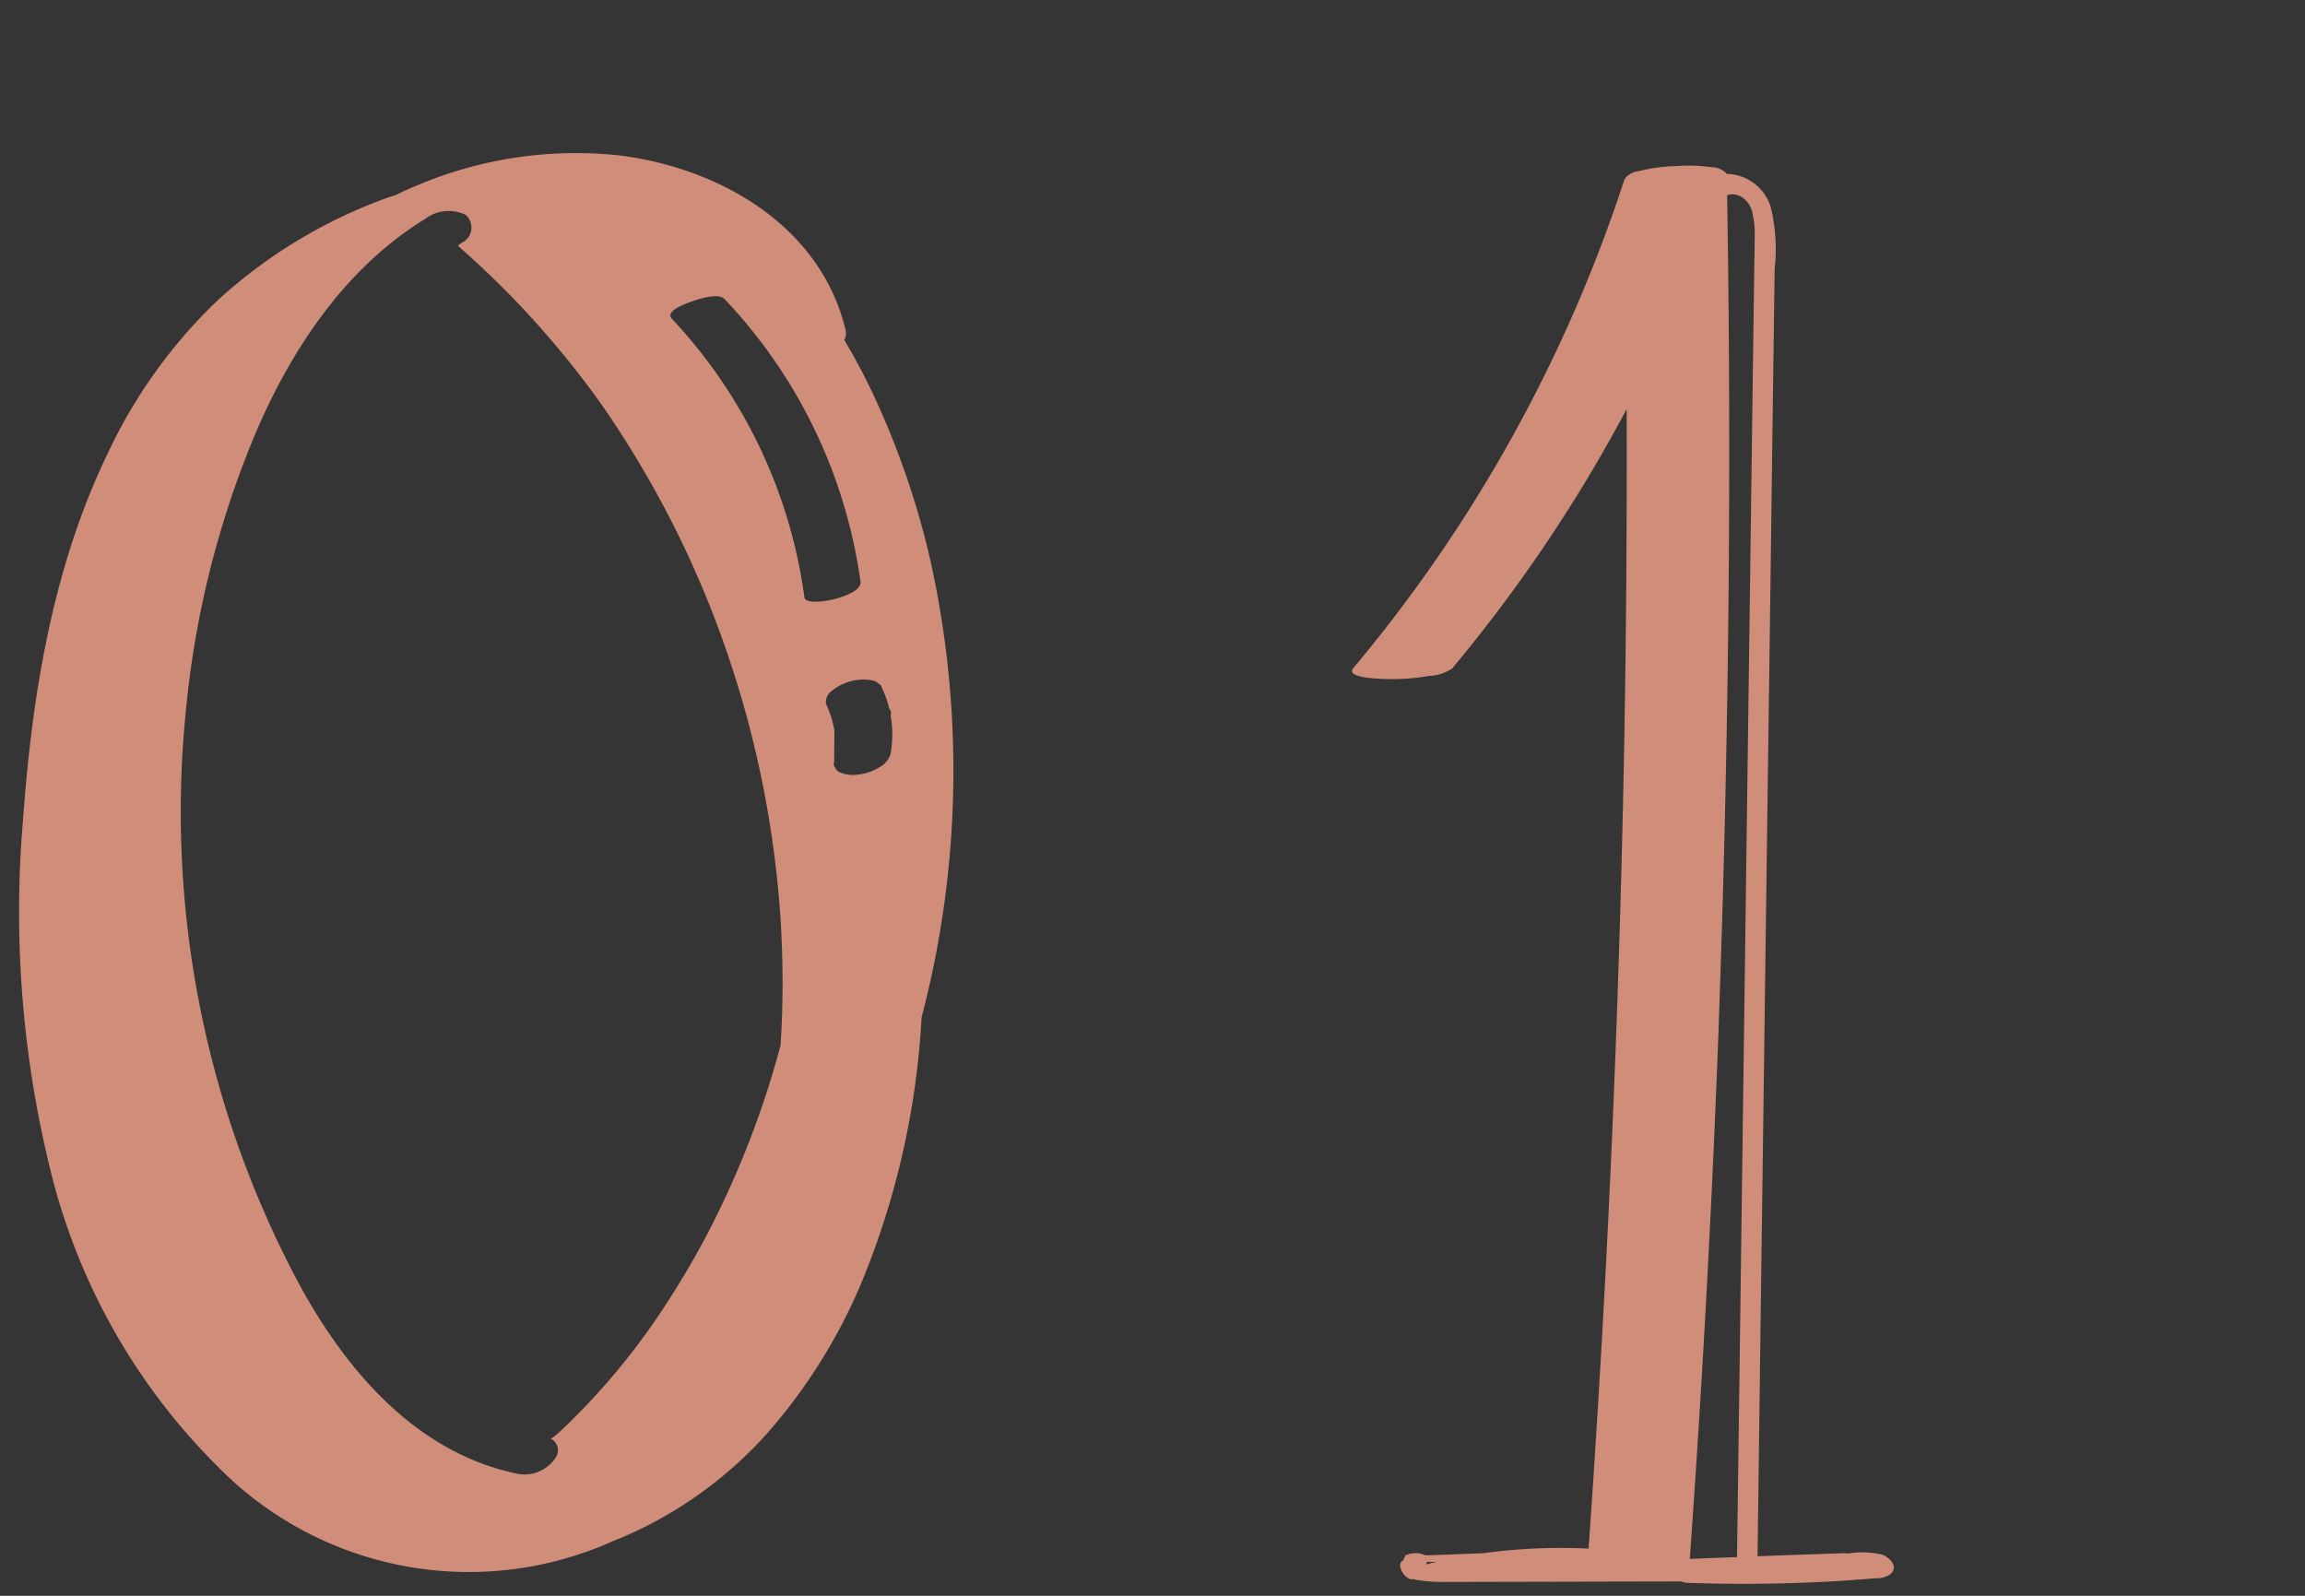
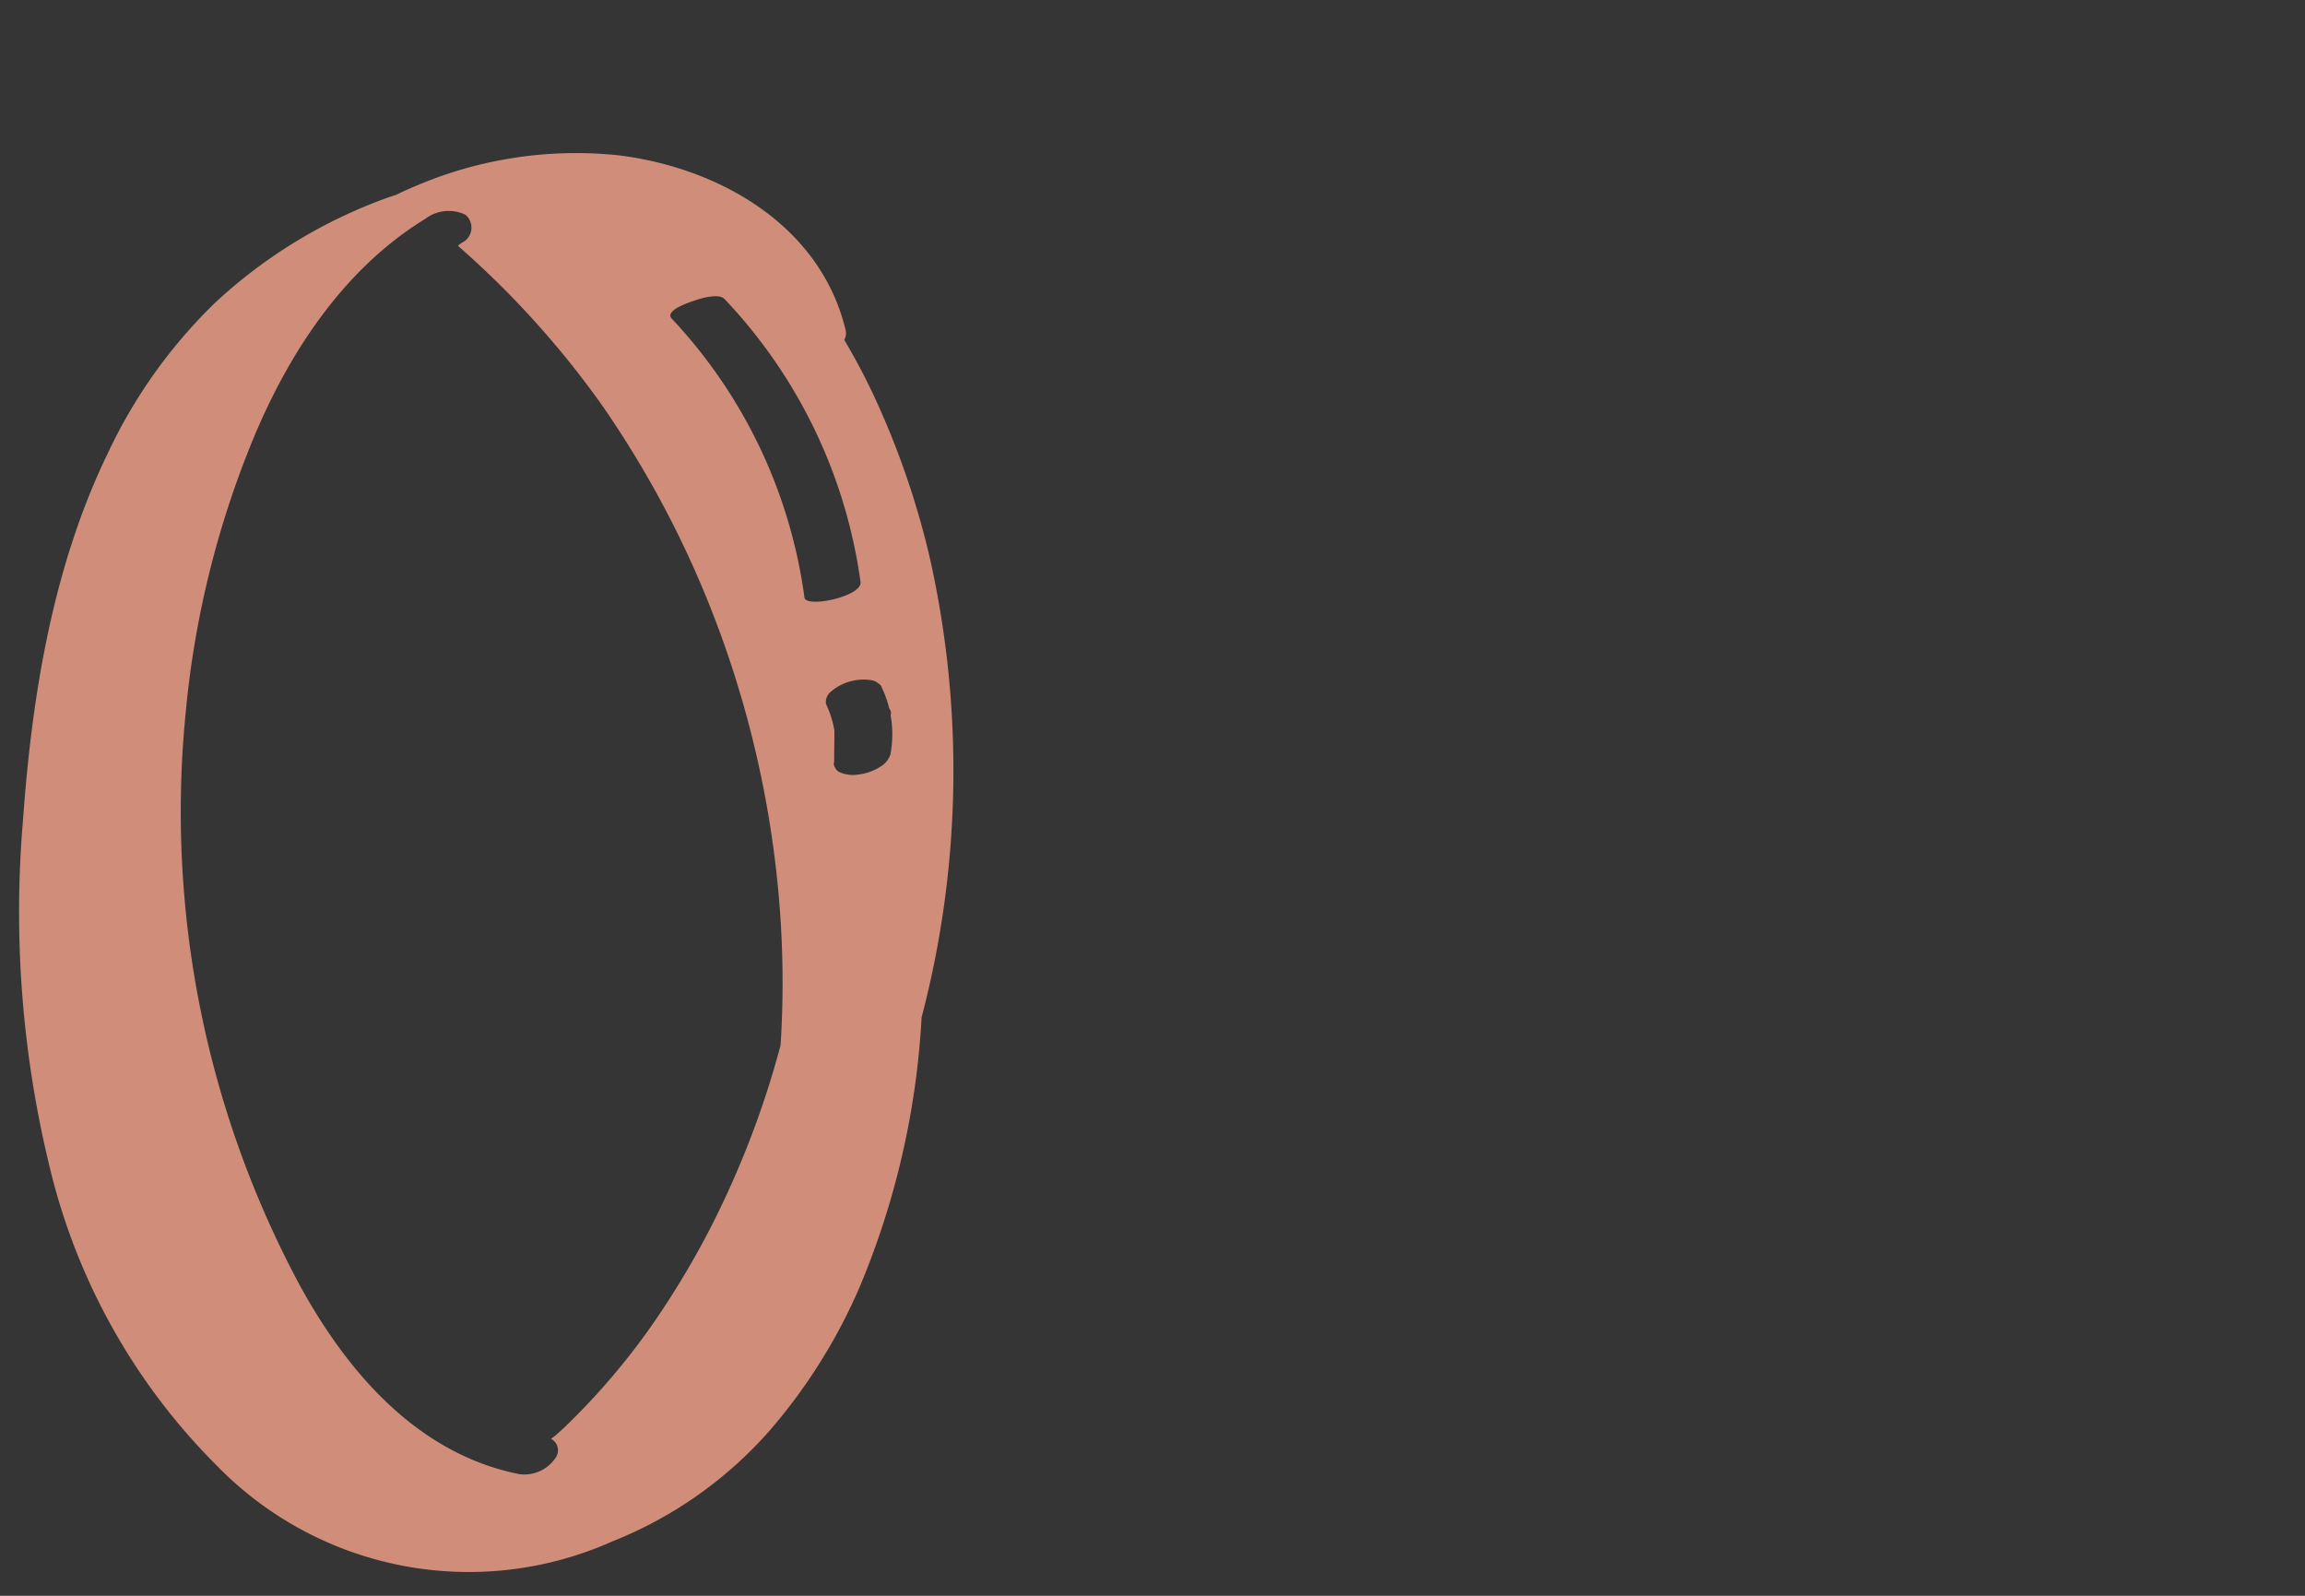
<svg xmlns="http://www.w3.org/2000/svg" id="num__feature01.svg" width="130" height="90" viewBox="0 0 130 90">
  <rect x="0" y="0" width="130" height="90" fill="#333333" stroke="none" />
  <defs>
    <style>
      .cls-1 {
        fill: #fff;
        opacity: 0.01;
      }

      .cls-2 {
        fill: #d08e7a;
        fill-rule: evenodd;
      }
    </style>
  </defs>
  <rect id="長方形_779" data-name="長方形 779" class="cls-1" width="130" height="90" />
  <g id="num">
-     <path id="シェイプ_781" data-name="シェイプ 781" class="cls-2" d="M1001.16,3424.68a5.189,5.189,0,0,0-1.846-.08,0.9,0.9,0,0,0-.161.02,0.33,0.33,0,0,0-.169-0.02c-1.62.05-3.24,0.11-4.86,0.17q0.1-7.665.2-15.34,0.11-8.19.218-16.37t0.219-16.36q0.11-8.175.218-16.36l0.11-8.18a9.865,9.865,0,0,0-.237-3.53,2.645,2.645,0,0,0-2.252-1.81,0.746,0.746,0,0,0-.211,0v-0.02a1.183,1.183,0,0,0-.869-0.37,9.374,9.374,0,0,0-2.05-.06,9.263,9.263,0,0,0-2.032.28,1.1,1.1,0,0,0-.821.47,82.926,82.926,0,0,1-15.3,27.57c-0.49.59,1.847,0.61,2.057,0.61a11.788,11.788,0,0,0,2.22-.18,2.507,2.507,0,0,0,1.307-.42,85.311,85.311,0,0,0,9.842-14.63q0.027,8.88-.118,17.75-0.263,15.345-1.059,30.68-0.413,7.92-.971,15.84a31.976,31.976,0,0,0-5.95.26l-2.323.09-0.929.03a1.3,1.3,0,0,0-1.134.01c-0.041.09-.083,0.19-0.124,0.29-0.433.14,0.056,1.05,0.5,1.05a0.324,0.324,0,0,0,.1-0.01,1.86,1.86,0,0,0,.406.08,9.167,9.167,0,0,0,1.282.08l13.4-.03a1,1,0,0,0,.371.08q3.848,0.135,7.7-.06,0.93-.045,1.858-0.12c0.335-.02.665-0.05,1-0.08a1.352,1.352,0,0,0,.88-0.24C1002.09,3425.35,1001.58,3424.85,1001.16,3424.68Zm-25.726.55,0.026-.12a0.743,0.743,0,0,1,.219-0.02c0.13,0,.259-0.01.388-0.01C975.855,3425.12,975.644,3425.18,975.434,3425.23Zm16.5-30.51q0.563-15.345.591-30.7,0.015-7.995-.117-16.01a0.915,0.915,0,0,1,.722.05,1.325,1.325,0,0,1,.7.94,5.544,5.544,0,0,1,.129,1.55c0,0.64-.017,1.28-0.025,1.92q-0.054,3.975-.107,7.94-0.105,7.92-.211,15.82t-0.211,15.82q-0.107,7.9-.211,15.81t-0.212,15.82l-0.015,1.14c-0.888.03-1.776,0.06-2.664,0.1Q991.382,3409.83,991.939,3394.72Z" transform="translate(-895 -3337)" />
    <path id="シェイプ_789" data-name="シェイプ 789" class="cls-2" d="M947.463,3368.56a46.669,46.669,0,0,0-3.174-9.23c-0.5-1.07-1.061-2.13-1.674-3.16a0.746,0.746,0,0,0,.083-0.53c-1.43-6-7.253-9.2-12.812-9.88a22.966,22.966,0,0,0-11.534,1.77c-0.351.14-.7,0.31-1.04,0.47-0.105.03-.21,0.07-0.315,0.1a28.392,28.392,0,0,0-9.839,5.95,28.868,28.868,0,0,0-6.1,8.56c-3.086,6.38-4.264,13.65-4.765,20.7a60.8,60.8,0,0,0,1.535,19.62,35.42,35.42,0,0,0,9.391,16.72,19.841,19.841,0,0,0,22.323,4.28,23.208,23.208,0,0,0,8.807-6.18,31.254,31.254,0,0,0,5.128-8.15,45.591,45.591,0,0,0,3.5-15.22A54.827,54.827,0,0,0,947.463,3368.56Zm-8.439,27.39a51.879,51.879,0,0,1-4.135,10.65,49.45,49.45,0,0,1-2.751,4.6,39.058,39.058,0,0,1-5.314,6.31c-0.138.13-.279,0.26-0.42,0.38l-0.065.06c-0.086.07-.174,0.13-0.26,0.2a0.725,0.725,0,0,1,.285,1.02,2.113,2.113,0,0,1-2.067.97c-5.7-1.13-9.683-5.68-12.421-10.71a56.476,56.476,0,0,1-6.4-32.27,53.4,53.4,0,0,1,3.969-15.8c2.05-4.79,5.113-9.31,9.544-12.02a2.181,2.181,0,0,1,2.26-.23,0.944,0.944,0,0,1-.2,1.58c-0.074.05-.139,0.1-0.212,0.15a0.75,0.75,0,0,0,.054.08,51.646,51.646,0,0,1,8.088,8.97,56.663,56.663,0,0,1,6.967,13.74,57.909,57.909,0,0,1,3.087,15.39A55.635,55.635,0,0,1,939.024,3395.95Zm1.346-25.25a28.537,28.537,0,0,0-7.484-15.73c-0.379-.4.7-0.81,0.95-0.9,0.416-.16,1.65-0.6,2.033-0.2a28.9,28.9,0,0,1,7.664,15.95C943.645,3370.64,940.454,3371.31,940.37,3370.7Zm4.847,8.86a1.277,1.277,0,0,1-.6.7,2.848,2.848,0,0,1-1.2.42,1.867,1.867,0,0,1-1.044-.12,0.461,0.461,0,0,1-.268-0.26,0.362,0.362,0,0,1-.058-0.34c0-.58.01-1.16,0.014-1.75a5.589,5.589,0,0,0-.477-1.51,0.763,0.763,0,0,1,.311-0.72,2.837,2.837,0,0,1,2.236-.62,0.729,0.729,0,0,1,.4.18,0.428,0.428,0,0,1,.219.28,5.623,5.623,0,0,1,.4,1.13c0.007,0.02.019,0.02,0.025,0.04a0.365,0.365,0,0,1,.058.34s0,0.01,0,.02A6.194,6.194,0,0,1,945.217,3379.56Z" transform="translate(-895 -3337)" />
  </g>
</svg>